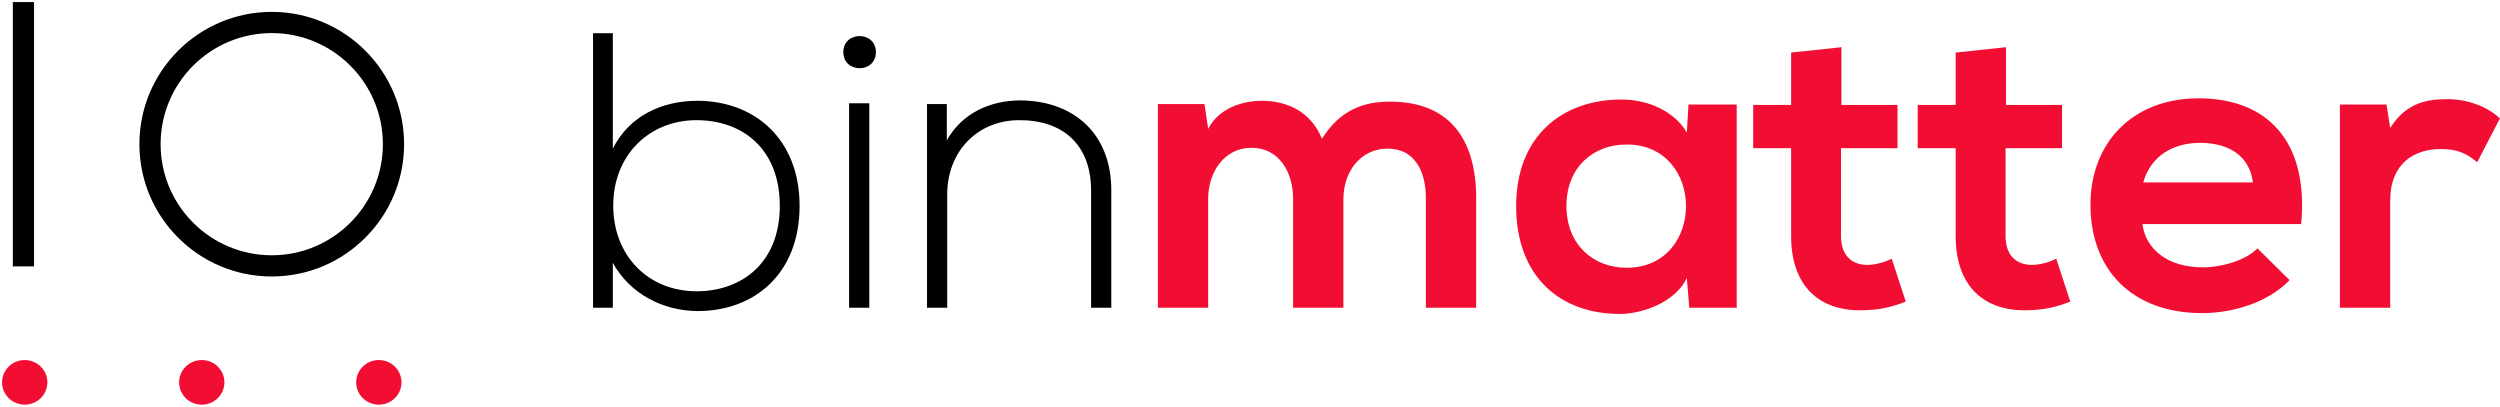
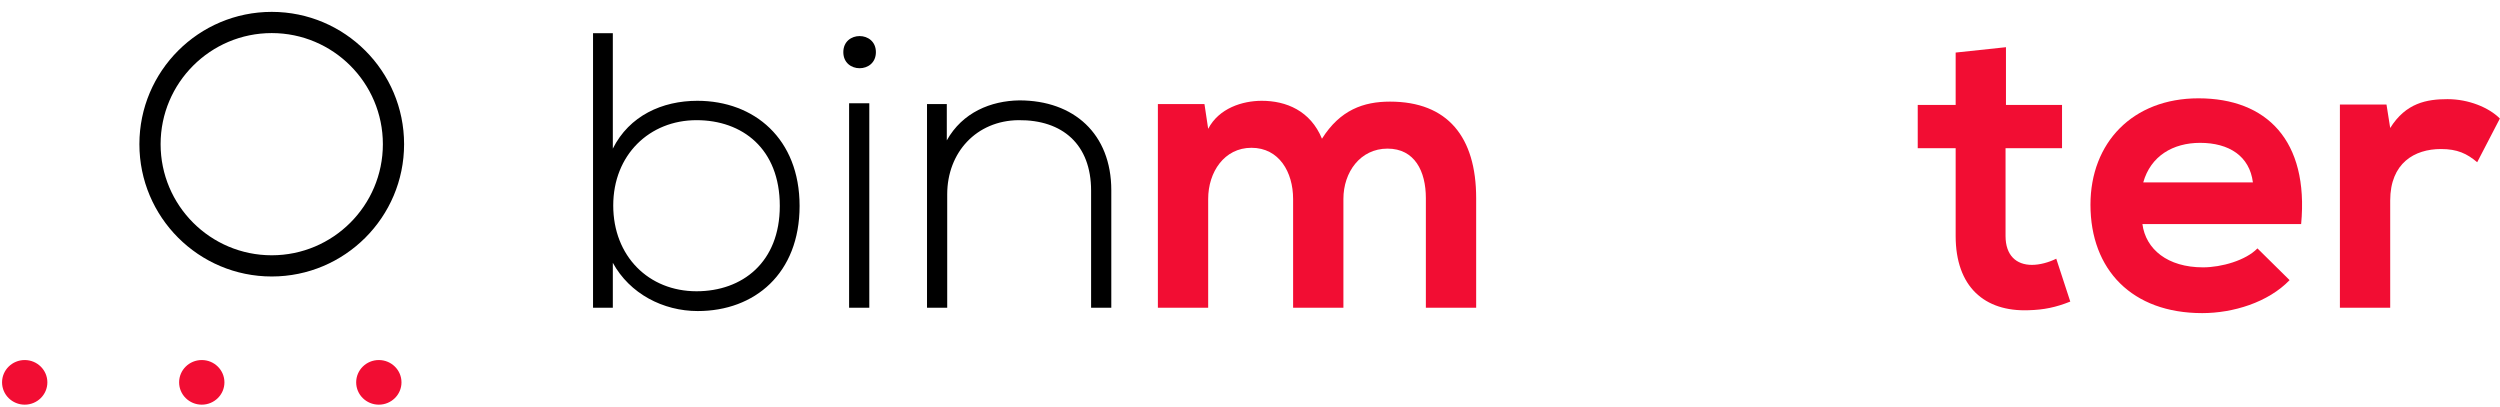
<svg xmlns="http://www.w3.org/2000/svg" width="100%" height="100%" viewBox="0 0 1068 174" version="1.1" xml:space="preserve" style="fill-rule:evenodd;clip-rule:evenodd;stroke-linejoin:round;stroke-miterlimit:2;">
  <g transform="matrix(1,0,0,1,-66,-213)">
    <g transform="matrix(1.323,0,0,0.812,-111.136,142.056)">
      <g transform="matrix(1.238,0,0,1.88,-238.922,-1045.83)">
        <g transform="matrix(0.053,0,0,0.056,249.577,675.745)">
          <circle cx="1094.5" cy="607.5" r="111.5" style="fill:rgb(242,13,51);" />
        </g>
        <g transform="matrix(0.053,0,0,0.056,295.759,675.745)">
          <circle cx="1094.5" cy="607.5" r="111.5" style="fill:rgb(242,13,51);" />
        </g>
        <g transform="matrix(0.053,0,0,0.056,341.941,675.745)">
          <circle cx="1094.5" cy="607.5" r="111.5" style="fill:rgb(242,13,51);" />
        </g>
        <g transform="matrix(0.124,0,0,0.133,19.331,-294.521)">
          <path d="M2844.24,6771.5C2997.89,6771.5 3122.63,6896.24 3122.63,7049.89C3122.63,7203.53 2997.89,7328.27 2844.24,7328.27C2690.6,7328.27 2565.86,7203.53 2565.86,7049.89C2565.86,6896.24 2690.6,6771.5 2844.24,6771.5ZM2844.24,6816.12C2973.26,6816.12 3078.01,6920.87 3078.01,7049.89C3078.01,7178.9 2973.26,7283.65 2844.24,7283.65C2715.23,7283.65 2610.48,7178.9 2610.48,7049.89C2610.48,6920.87 2715.23,6816.12 2844.24,6816.12Z" />
        </g>
        <g transform="matrix(0.114,0,0,0.247,252.448,527.982)">
-           <rect x="456.486" y="305.124" width="48.514" height="299.443" />
-         </g>
+           </g>
      </g>
      <g transform="matrix(12.895,0,0,21.009,-4673.71,-21369.4)">
        <g transform="matrix(10.324,0,0,10.324,387.109,1029.02)">
          <path d="M0.306,-0.455C0.417,-0.455 0.508,-0.386 0.508,-0.247C0.508,-0.11 0.417,-0.04 0.306,-0.04C0.19,-0.04 0.104,-0.125 0.104,-0.248C0.104,-0.371 0.192,-0.455 0.306,-0.455ZM0.055,-0.666L0.055,-0L0.103,-0L0.103,-0.109C0.144,-0.034 0.225,0.008 0.309,0.008C0.447,0.008 0.556,-0.083 0.556,-0.247C0.556,-0.41 0.446,-0.502 0.308,-0.502C0.223,-0.502 0.143,-0.466 0.103,-0.386L0.103,-0.666L0.055,-0.666Z" style="fill-rule:nonzero;" />
        </g>
        <g transform="matrix(10.324,0,0,10.324,393.521,1029.02)">
          <path d="M0.104,-0.496L0.104,-0L0.055,-0L0.055,-0.496L0.104,-0.496ZM0.041,-0.62C0.041,-0.568 0.12,-0.568 0.12,-0.62C0.12,-0.672 0.041,-0.672 0.041,-0.62Z" style="fill-rule:nonzero;" />
        </g>
        <g transform="matrix(10.324,0,0,10.324,395.472,1029.02)">
-           <path d="M0.055,-0.494L0.055,-0L0.104,-0L0.104,-0.275C0.104,-0.377 0.175,-0.454 0.277,-0.455C0.384,-0.456 0.453,-0.396 0.453,-0.284L0.453,-0L0.502,-0L0.502,-0.285C0.502,-0.422 0.411,-0.503 0.279,-0.503C0.21,-0.502 0.141,-0.474 0.103,-0.406L0.103,-0.494L0.055,-0.494Z" style="fill-rule:nonzero;" />
+           <path d="M0.055,-0.494L0.055,-0L0.104,-0L0.104,-0.275C0.104,-0.377 0.175,-0.454 0.277,-0.455C0.384,-0.456 0.453,-0.396 0.453,-0.284L0.453,-0L0.502,-0L0.502,-0.285C0.502,-0.422 0.411,-0.503 0.279,-0.503C0.21,-0.502 0.141,-0.474 0.103,-0.406L0.103,-0.494Z" style="fill-rule:nonzero;" />
        </g>
        <g transform="matrix(10.324,0,0,10.324,401.408,1029.02)">
          <path d="M0.49,-0L0.49,-0.264C0.49,-0.329 0.531,-0.386 0.597,-0.386C0.663,-0.386 0.69,-0.331 0.69,-0.266L0.69,-0L0.812,-0L0.812,-0.266C0.812,-0.414 0.743,-0.5 0.603,-0.5C0.539,-0.5 0.482,-0.48 0.438,-0.41C0.41,-0.478 0.351,-0.502 0.292,-0.502C0.245,-0.502 0.188,-0.484 0.162,-0.434L0.153,-0.494L0.04,-0.494L0.04,-0L0.162,-0L0.162,-0.264C0.162,-0.329 0.201,-0.388 0.267,-0.388C0.334,-0.388 0.368,-0.329 0.368,-0.264L0.368,-0L0.49,-0Z" style="fill:rgb(242,13,51);fill-rule:nonzero;" />
        </g>
        <g transform="matrix(10.324,0,0,10.324,410.658,1029.02)">
-           <path d="M0.427,-0.425C0.399,-0.474 0.336,-0.505 0.27,-0.505C0.126,-0.506 0.013,-0.417 0.013,-0.247C0.013,-0.074 0.121,0.016 0.267,0.015C0.322,0.014 0.399,-0.014 0.427,-0.072L0.433,-0L0.548,-0L0.548,-0.493L0.431,-0.493L0.427,-0.425ZM0.281,-0.396C0.473,-0.396 0.473,-0.097 0.281,-0.097C0.2,-0.097 0.135,-0.153 0.135,-0.247C0.135,-0.341 0.2,-0.396 0.281,-0.396Z" style="fill:rgb(242,13,51);fill-rule:nonzero;" />
-         </g>
+           </g>
        <g transform="matrix(10.324,0,0,10.324,416.749,1029.02)">
-           <path d="M0.09,-0.619L0.09,-0.492L-0.002,-0.492L-0.002,-0.387L0.09,-0.387L0.09,-0.174C0.09,-0.051 0.16,0.01 0.267,0.006C0.304,0.005 0.333,-0.001 0.368,-0.015L0.334,-0.119C0.316,-0.11 0.294,-0.104 0.275,-0.104C0.237,-0.104 0.211,-0.127 0.211,-0.174L0.211,-0.387L0.348,-0.387L0.348,-0.492L0.212,-0.492L0.212,-0.632L0.09,-0.619Z" style="fill:rgb(242,13,51);fill-rule:nonzero;" />
-         </g>
+           </g>
        <g transform="matrix(10.324,0,0,10.324,420.869,1029.02)">
          <path d="M0.09,-0.619L0.09,-0.492L-0.002,-0.492L-0.002,-0.387L0.09,-0.387L0.09,-0.174C0.09,-0.051 0.16,0.01 0.267,0.006C0.304,0.005 0.333,-0.001 0.368,-0.015L0.334,-0.119C0.316,-0.11 0.294,-0.104 0.275,-0.104C0.237,-0.104 0.211,-0.127 0.211,-0.174L0.211,-0.387L0.348,-0.387L0.348,-0.492L0.212,-0.492L0.212,-0.632L0.09,-0.619Z" style="fill:rgb(242,13,51);fill-rule:nonzero;" />
        </g>
        <g transform="matrix(10.324,0,0,10.324,424.988,1029.02)">
          <path d="M0.529,-0.203C0.548,-0.406 0.445,-0.508 0.28,-0.508C0.12,-0.508 0.018,-0.4 0.018,-0.25C0.018,-0.092 0.119,0.013 0.289,0.013C0.364,0.013 0.449,-0.013 0.501,-0.067L0.423,-0.144C0.395,-0.115 0.336,-0.098 0.291,-0.098C0.205,-0.098 0.152,-0.142 0.144,-0.203L0.529,-0.203ZM0.146,-0.304C0.164,-0.368 0.218,-0.4 0.284,-0.4C0.354,-0.4 0.404,-0.368 0.412,-0.304L0.146,-0.304Z" style="fill:rgb(242,13,51);fill-rule:nonzero;" />
        </g>
        <g transform="matrix(10.324,0,0,10.324,431.007,1029.02)">
          <path d="M0.04,-0.493L0.04,-0L0.162,-0L0.162,-0.26C0.162,-0.351 0.221,-0.385 0.285,-0.385C0.325,-0.385 0.348,-0.374 0.373,-0.353L0.428,-0.459C0.401,-0.486 0.352,-0.506 0.301,-0.506C0.251,-0.506 0.2,-0.497 0.162,-0.436L0.153,-0.493L0.04,-0.493Z" style="fill:rgb(242,13,51);fill-rule:nonzero;" />
        </g>
      </g>
    </g>
  </g>
</svg>